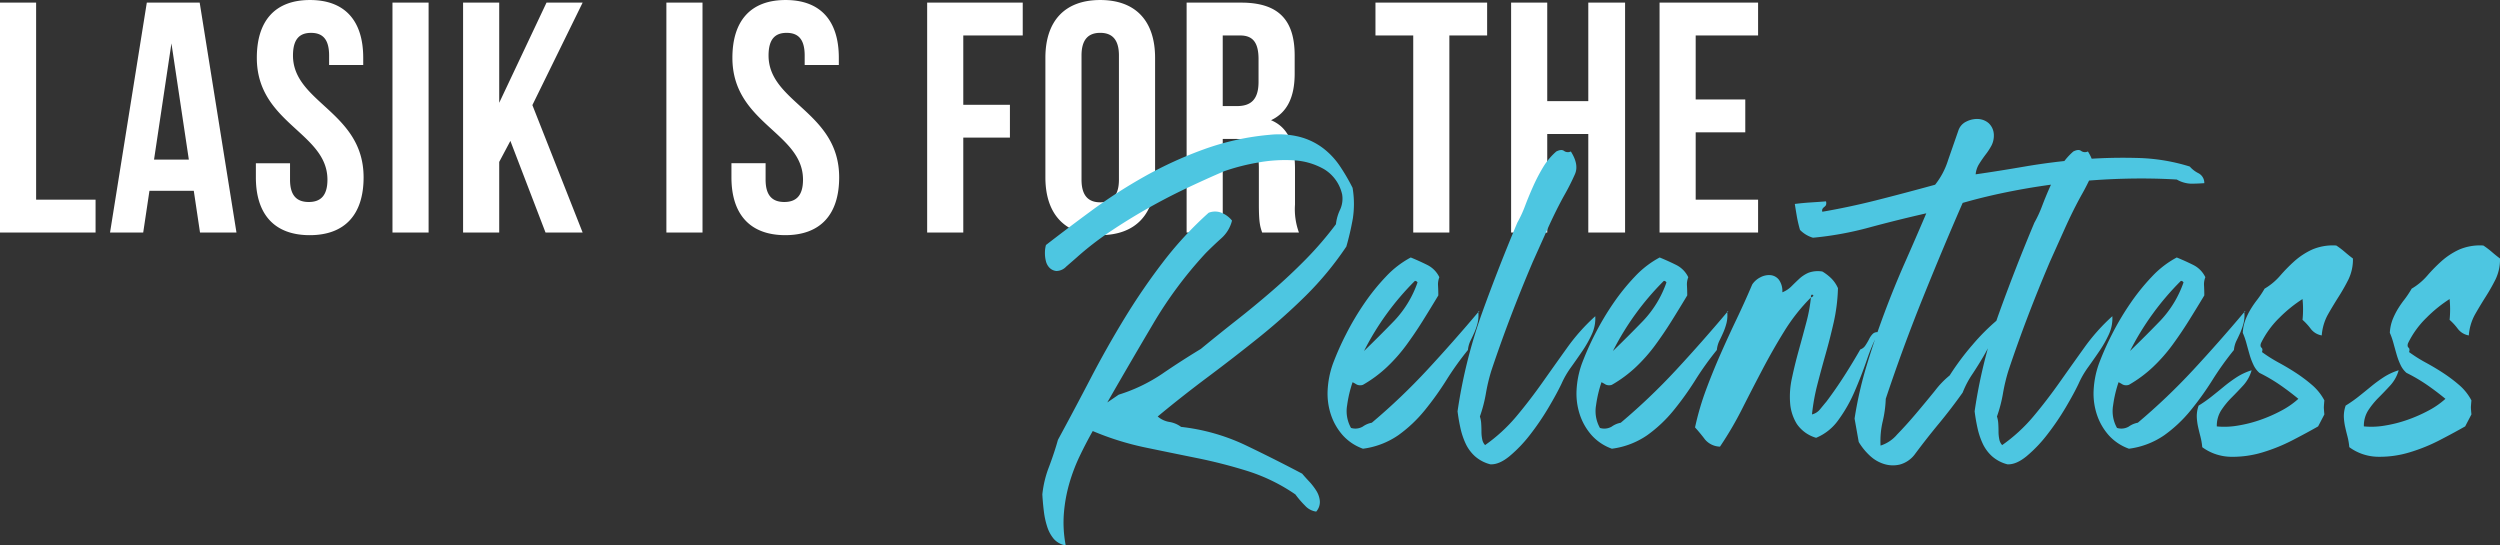
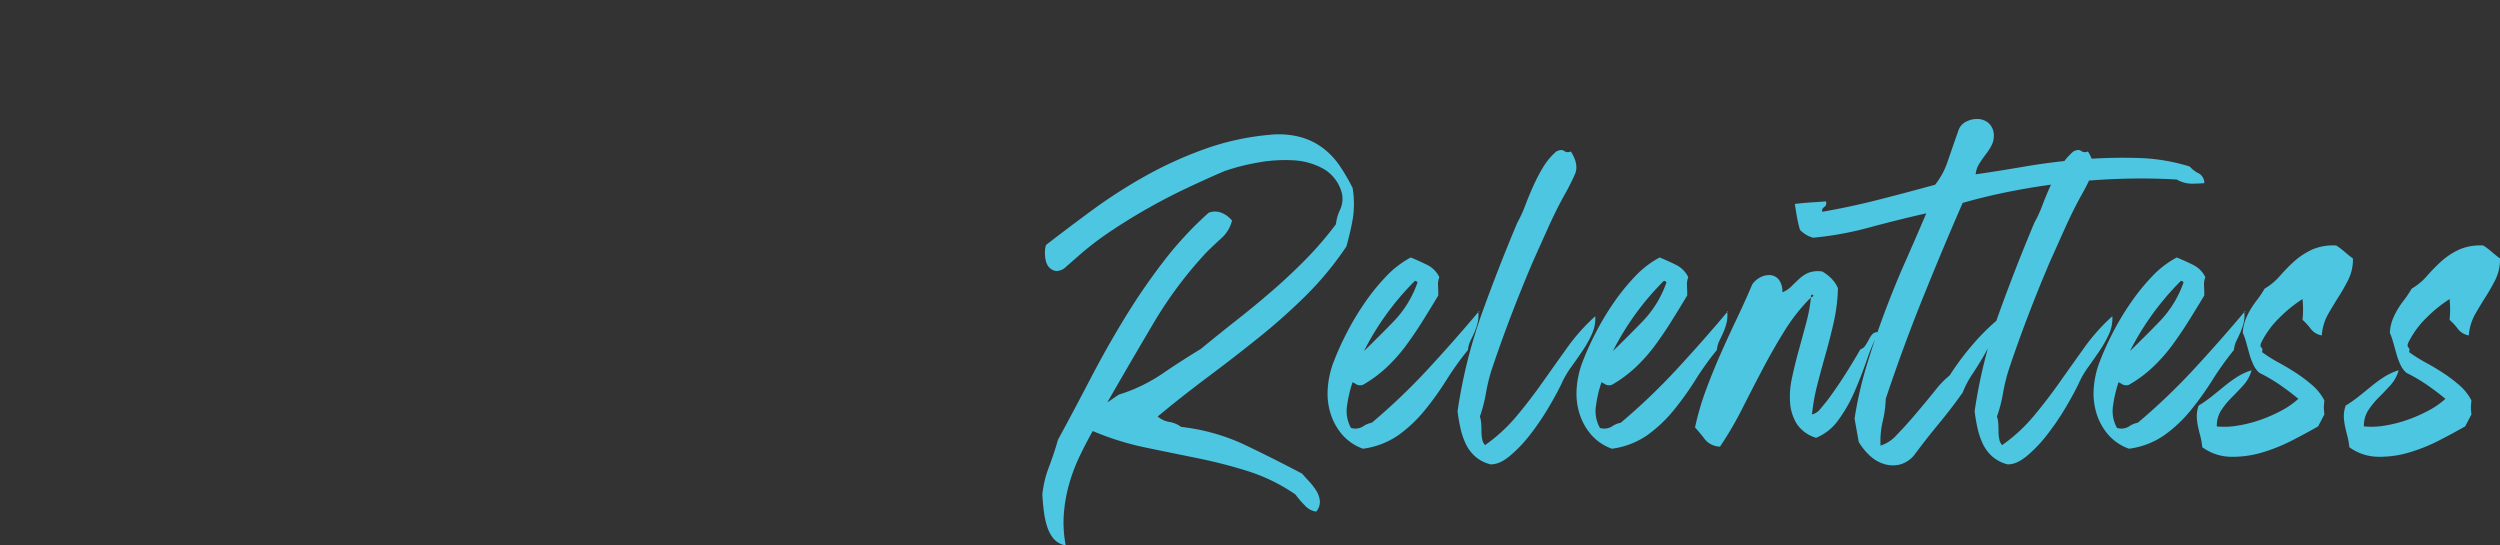
<svg xmlns="http://www.w3.org/2000/svg" width="601.344" height="131.182" viewBox="0 0 601.344 131.182">
  <rect x="0" y="0" width="601.344" height="131.182" fill="#333333" stroke="none" />
  <g id="Group_41" data-name="Group 41" transform="translate(-725.531 -712.068)">
-     <path id="Path_4336" data-name="Path 4336" d="M451.53,71h22.989V63.1h-14.3V15.7h-8.69Zm48.032-55.3H486.844L478,71h7.979l1.5-10.033h10.665L499.641,71h8.769Zm-6.794,9.8,4.187,27.966h-8.374Zm20.54,3.476c0,15.8,16.985,17.933,16.985,29.309,0,3.95-1.738,5.372-4.5,5.372s-4.5-1.422-4.5-5.372v-3.95h-8.216v3.4c0,8.848,4.424,13.9,12.956,13.9s12.956-5.056,12.956-13.9c0-15.8-16.985-17.933-16.985-29.309,0-3.95,1.58-5.451,4.345-5.451s4.345,1.5,4.345,5.451V30.71H538.9V28.972c0-8.848-4.345-13.9-12.8-13.9S513.308,20.124,513.308,28.972ZM545.935,71h8.69V15.7h-8.69Zm36.814,0h8.927L579.589,40.348,591.677,15.7h-8.69L571.61,39.795V15.7h-8.69V71h8.69V54.015l2.686-5.056Zm29.072,0h8.69V15.7h-8.69ZM627.7,28.972c0,15.8,16.985,17.933,16.985,29.309,0,3.95-1.738,5.372-4.5,5.372s-4.5-1.422-4.5-5.372v-3.95h-8.216v3.4c0,8.848,4.424,13.9,12.956,13.9s12.956-5.056,12.956-13.9c0-15.8-16.985-17.933-16.985-29.309,0-3.95,1.58-5.451,4.345-5.451s4.345,1.5,4.345,5.451V30.71H653.3V28.972c0-8.848-4.345-13.9-12.8-13.9S627.7,20.124,627.7,28.972ZM683.237,23.6h14.3V15.7H674.547V71h8.69V48.169h11.218v-7.9H683.237Zm28.44,4.819c0-3.95,1.738-5.451,4.5-5.451s4.5,1.5,4.5,5.451V58.281c0,3.95-1.738,5.451-4.5,5.451s-4.5-1.5-4.5-5.451Zm-8.69,29.309c0,8.848,4.661,13.9,13.193,13.9s13.193-5.056,13.193-13.9V28.972c0-8.848-4.661-13.9-13.193-13.9s-13.193,5.056-13.193,13.9ZM763.975,71a16.286,16.286,0,0,1-.948-6.715V55.753c0-5.767-1.422-9.954-5.767-11.771,3.871-1.817,5.688-5.53,5.688-11.218V28.419c0-8.532-3.871-12.719-12.877-12.719H736.957V71h8.69V48.485h3c3.95,0,5.688,1.9,5.688,7.031v8.69c0,4.5.316,5.372.79,6.794ZM749.834,23.6c3.081,0,4.424,1.738,4.424,5.688v5.451c0,4.424-1.975,5.846-5.214,5.846h-3.4V23.6Zm32.548,0h9.085V71h8.69V23.6h9.085V15.7h-26.86ZM823.7,47.3h9.875V71h8.848V15.7h-8.848V39.4H823.7V15.7h-8.69V71h8.69Zm35.708-23.7h15.01V15.7h-23.7V71h23.7V63.1h-15.01V46.9h11.929V39H859.407Z" transform="translate(274 697)" fill="#fff" />
    <path id="Path_4335" data-name="Path 4335" d="M138,101.25a5.7,5.7,0,0,0,2.813,1.313,6.4,6.4,0,0,1,2.813,1.188,48.677,48.677,0,0,1,15.313,4.313q6.938,3.313,13.813,6.938.625.75,1.625,1.813a14.855,14.855,0,0,1,1.75,2.25,5.635,5.635,0,0,1,.875,2.5,3.505,3.505,0,0,1-.875,2.563,4.421,4.421,0,0,1-2.687-1.437A22.662,22.662,0,0,1,171.125,120a43.267,43.267,0,0,0-11.5-5.625,121.481,121.481,0,0,0-12.187-3.125q-6.187-1.25-12.5-2.562a68.325,68.325,0,0,1-12.562-3.937q-1.625,2.875-3.125,6a42.694,42.694,0,0,0-2.5,6.563,36.527,36.527,0,0,0-1.312,7.188,28.9,28.9,0,0,0,.438,7.75A4.857,4.857,0,0,1,113,130.688a8.659,8.659,0,0,1-1.562-2.875,19.169,19.169,0,0,1-.812-3.687q-.25-2-.375-4.125a25.441,25.441,0,0,1,1.625-6.687q1.375-3.688,2.125-6.437,4-7.375,7.875-14.812t8.188-14.5a154.221,154.221,0,0,1,9.25-13.5A86.49,86.49,0,0,1,150.25,52.25a4.172,4.172,0,0,1,3.25.063,6.221,6.221,0,0,1,2.375,1.813,8.337,8.337,0,0,1-2.562,4.25q-1.938,1.75-3.687,3.5A98.388,98.388,0,0,0,136.875,79q-5.625,9.5-11,18.875L128.625,96a39.707,39.707,0,0,0,10.438-5q4.563-3.125,9.313-6,4.25-3.5,8.625-6.937T165.563,71q4.188-3.625,8.063-7.562A83.057,83.057,0,0,0,180.875,55a10.772,10.772,0,0,1,1-3.5,6.331,6.331,0,0,0,.5-3.625A9.481,9.481,0,0,0,178,41.75a16.544,16.544,0,0,0-7.375-2.125,36.167,36.167,0,0,0-8.625.563,50.634,50.634,0,0,0-8,2.063q-4.375,1.875-9.125,4.125T135.5,51.25q-4.625,2.625-9,5.563a72.7,72.7,0,0,0-8.125,6.313q-1,.875-2.375,2.063a3.285,3.285,0,0,1-2.375,1.063A2.694,2.694,0,0,1,112,65.5a3.4,3.4,0,0,1-.875-1.562,7.736,7.736,0,0,1-.25-2,7.04,7.04,0,0,1,.25-1.937q5-3.875,10.938-8.25a124.937,124.937,0,0,1,12.688-8.187A95.18,95.18,0,0,1,149.063,37a62.669,62.669,0,0,1,15.813-3.5,20.585,20.585,0,0,1,7.313.5,16.072,16.072,0,0,1,5.563,2.688A18.181,18.181,0,0,1,181.813,41a46.7,46.7,0,0,1,3.063,5.25,23.113,23.113,0,0,1,.063,7.375,64.9,64.9,0,0,1-1.562,6.75,76.994,76.994,0,0,1-9.75,11.813A147.054,147.054,0,0,1,162.25,82.313q-6,4.813-12.187,9.438T138,101.25Zm77.125-25.125a7.956,7.956,0,0,1-.187,2.688,14.941,14.941,0,0,1-.75,2.188q-.438,1-.937,2a6.415,6.415,0,0,0-.625,2.25,72.955,72.955,0,0,0-5.187,7.25,72.447,72.447,0,0,1-5.25,7.313,32.684,32.684,0,0,1-6.312,5.938,19.316,19.316,0,0,1-8.5,3.25,11.958,11.958,0,0,1-4.875-3.25,14.226,14.226,0,0,1-2.812-4.875A16.066,16.066,0,0,1,178.875,95a22.15,22.15,0,0,1,1.25-6.375,68.447,68.447,0,0,1,3.188-7.187,66.008,66.008,0,0,1,4.375-7.375,51.074,51.074,0,0,1,5.25-6.5A22.9,22.9,0,0,1,198.875,63q2.125.875,4,1.813a6.342,6.342,0,0,1,2.875,2.938,4.584,4.584,0,0,0-.312,2.063q.063,1.187.063,2.313-1.875,3.125-3.75,6.125t-3.937,5.813a39.362,39.362,0,0,1-4.625,5.25,30.507,30.507,0,0,1-5.812,4.313,1.961,1.961,0,0,1-1.5-.062q-.5-.313-1-.562a29.453,29.453,0,0,0-1.312,5.563A8.229,8.229,0,0,0,184.5,104a3.532,3.532,0,0,0,2.813-.312,5.455,5.455,0,0,1,2.188-.937A149.04,149.04,0,0,0,202.875,90Q209.125,83.25,215.125,76.125Zm-27.5,9.375q3.75-3.625,7.313-7.312A25.6,25.6,0,0,0,200.5,69a.735.735,0,0,0-.625-.375A65.765,65.765,0,0,0,187.625,85.5Zm27.5-9.375q0-.25.188-.187T215.125,76.125ZM237.375,37.5q2,3.125,1,5.438a55.437,55.437,0,0,1-2.625,5.188q-2,3.625-3.937,7.938T228.25,64q-2.875,6.75-5.375,13.313T218.25,90.25a43.5,43.5,0,0,0-1.312,5.5,33.615,33.615,0,0,1-1.437,5.5,6.754,6.754,0,0,1,.313,1.688q.063.938.063,1.938a8.939,8.939,0,0,0,.188,1.875,2.688,2.688,0,0,0,.688,1.375,39.352,39.352,0,0,0,7.5-6.875q3.25-3.875,6.25-8.125t6-8.437a46.818,46.818,0,0,1,6.75-7.562,9.06,9.06,0,0,1-.812,4.313,27.18,27.18,0,0,1-2.25,4q-1.312,1.937-2.75,3.938a21.959,21.959,0,0,0-2.312,4Q234,95.75,232,99.125a62.412,62.412,0,0,1-4.375,6.438,32.836,32.836,0,0,1-4.937,5.188q-2.562,2.125-4.687,2a8.9,8.9,0,0,1-3.687-1.937,9.563,9.563,0,0,1-2.25-3.062,18.018,18.018,0,0,1-1.25-3.75q-.438-2-.687-4a122.848,122.848,0,0,1,5.813-23.437q3.938-10.937,8.563-21.937a28.631,28.631,0,0,0,1.875-4.062q.875-2.313,1.938-4.687a42.94,42.94,0,0,1,2.375-4.562,15.682,15.682,0,0,1,3.188-3.812q1.25-.625,1.875-.125A1.575,1.575,0,0,0,237.375,37.5ZM275,76.125a7.956,7.956,0,0,1-.187,2.688,14.945,14.945,0,0,1-.75,2.188q-.437,1-.937,2a6.415,6.415,0,0,0-.625,2.25,72.953,72.953,0,0,0-5.187,7.25,72.447,72.447,0,0,1-5.25,7.313,32.684,32.684,0,0,1-6.312,5.938,19.316,19.316,0,0,1-8.5,3.25,11.958,11.958,0,0,1-4.875-3.25,14.226,14.226,0,0,1-2.812-4.875A16.066,16.066,0,0,1,238.75,95,22.15,22.15,0,0,1,240,88.625a68.447,68.447,0,0,1,3.188-7.187,66.008,66.008,0,0,1,4.375-7.375,51.074,51.074,0,0,1,5.25-6.5A22.9,22.9,0,0,1,258.75,63q2.125.875,4,1.813a6.342,6.342,0,0,1,2.875,2.938,4.584,4.584,0,0,0-.312,2.063q.062,1.187.063,2.313-1.875,3.125-3.75,6.125t-3.937,5.813a39.362,39.362,0,0,1-4.625,5.25,30.507,30.507,0,0,1-5.812,4.313,1.961,1.961,0,0,1-1.5-.062q-.5-.313-1-.562a29.453,29.453,0,0,0-1.312,5.563,8.229,8.229,0,0,0,.938,5.438,3.532,3.532,0,0,0,2.813-.312,5.455,5.455,0,0,1,2.188-.937A149.038,149.038,0,0,0,262.75,90Q269,83.25,275,76.125ZM247.5,85.5q3.75-3.625,7.313-7.312A25.6,25.6,0,0,0,260.375,69a.735.735,0,0,0-.625-.375A65.765,65.765,0,0,0,247.5,85.5ZM275,76.125q0-.25.188-.187T275,76.125Zm20.125-3.5q.875-.375.438-.625t-.437.625a44.526,44.526,0,0,0-6.375,8.063q-2.75,4.438-5.25,9.188t-4.937,9.563a83.431,83.431,0,0,1-5.312,9.063,4.884,4.884,0,0,1-3.625-1.75q-1.125-1.5-2.375-2.875a65.67,65.67,0,0,1,2.625-9q1.625-4.375,3.5-8.625t3.875-8.437q2-4.187,3.75-8.312a5.093,5.093,0,0,1,2-1.75,4.37,4.37,0,0,1,2.438-.5,2.9,2.9,0,0,1,2,1.125,4.686,4.686,0,0,1,.813,3,6.444,6.444,0,0,0,2.188-1.437q.938-.937,1.875-1.812a7.967,7.967,0,0,1,2.188-1.437,6.481,6.481,0,0,1,3.375-.312,11.282,11.282,0,0,1,2.188,1.688,7.783,7.783,0,0,1,1.563,2.313,42.491,42.491,0,0,1-1,8.125q-.875,3.875-1.937,7.625t-2,7.375a49.1,49.1,0,0,0-1.312,7.25,3.6,3.6,0,0,0,2-1.312q.875-1.063,1.5-1.812,2.25-3,4.25-6.125T307,85.125a2.409,2.409,0,0,0,1.25-1,13.972,13.972,0,0,0,.875-1.5,4.758,4.758,0,0,1,.875-1.25A1.529,1.529,0,0,1,311.375,81a48.994,48.994,0,0,0-2.812,6.688q-1.312,3.812-2.937,7.563a34.875,34.875,0,0,1-3.875,6.813,12.339,12.339,0,0,1-5.375,4.313,8.47,8.47,0,0,1-4.625-3.312,11.094,11.094,0,0,1-1.625-5A20.522,20.522,0,0,1,290.563,92q.688-3.25,1.625-6.625T294,78.688A37.091,37.091,0,0,0,295.125,72.625ZM334.75,43q5.25-.75,11.813-1.875t13.375-1.687a124,124,0,0,1,13.625-.375,45.688,45.688,0,0,1,12.688,2.063,6.871,6.871,0,0,0,2.125,1.625,2.63,2.63,0,0,1,1.375,2.375q-1.75.125-3.25.125a7.317,7.317,0,0,1-3.375-1q-6.25-.375-12.937-.187T356.813,45q-6.688.75-13.125,2t-12.062,2.875q-4.75,10.875-9.562,22.813T313.125,97a27.4,27.4,0,0,1-.75,5.5,20.539,20.539,0,0,0-.5,5.75,8.7,8.7,0,0,0,4-2.687q2.25-2.312,4.625-5.125T325,95a21.02,21.02,0,0,1,3.5-3.625A62.671,62.671,0,0,1,334,84a50.8,50.8,0,0,1,6-6,14.713,14.713,0,0,1-1.25,4.688A47.239,47.239,0,0,1,336.5,87q-1.25,2.125-2.625,4.188a22.386,22.386,0,0,0-2.25,4.313q-2.75,3.875-5.75,7.5T320,110.5a6.717,6.717,0,0,1-3.5,2.313,7.168,7.168,0,0,1-3.75-.125,8.768,8.768,0,0,1-3.437-2,14.86,14.86,0,0,1-2.687-3.312l-1-5.625a92.7,92.7,0,0,1,2.938-12.875q1.937-6.375,4.25-12.562t4.938-12.125q2.625-5.937,5.125-11.812Q315.75,54,309.063,55.812a79.2,79.2,0,0,1-13.437,2.438,7.156,7.156,0,0,1-3.125-1.875,31.132,31.132,0,0,1-.75-3.187q-.25-1.437-.5-3.062,2-.25,4-.375t3.5-.25a1.5,1.5,0,0,1,0,.875,1.241,1.241,0,0,1-.375.438,2.177,2.177,0,0,0-.437.438.877.877,0,0,0-.062.75q6.5-1.125,12.938-2.75T325,45.5a18.156,18.156,0,0,0,3.125-5.937q1.375-3.937,2.5-7.187a3.638,3.638,0,0,1,1.875-2.062,5.657,5.657,0,0,1,2.813-.625,4.189,4.189,0,0,1,2.563,1,3.951,3.951,0,0,1,1.25,2.938,5.131,5.131,0,0,1-.562,2.438,15.277,15.277,0,0,1-1.375,2.125q-.812,1.062-1.562,2.25A5.7,5.7,0,0,0,334.75,43Zm27-5.5q2,3.125,1,5.438a55.43,55.43,0,0,1-2.625,5.188q-2,3.625-3.937,7.938T352.625,64q-2.875,6.75-5.375,13.313T342.625,90.25a43.5,43.5,0,0,0-1.312,5.5,33.615,33.615,0,0,1-1.437,5.5,6.754,6.754,0,0,1,.313,1.688q.062.938.063,1.938a8.939,8.939,0,0,0,.188,1.875,2.688,2.688,0,0,0,.688,1.375,39.351,39.351,0,0,0,7.5-6.875q3.25-3.875,6.25-8.125t6-8.437a46.818,46.818,0,0,1,6.75-7.562,9.06,9.06,0,0,1-.812,4.313,27.18,27.18,0,0,1-2.25,4q-1.312,1.937-2.75,3.938a21.959,21.959,0,0,0-2.312,4q-1.125,2.375-3.125,5.75A62.412,62.412,0,0,1,352,105.563a32.836,32.836,0,0,1-4.937,5.188q-2.563,2.125-4.687,2a8.9,8.9,0,0,1-3.687-1.937,9.562,9.562,0,0,1-2.25-3.062,18.018,18.018,0,0,1-1.25-3.75q-.437-2-.687-4a122.848,122.848,0,0,1,5.813-23.437q3.938-10.937,8.563-21.937a28.635,28.635,0,0,0,1.875-4.062q.875-2.313,1.938-4.687a42.943,42.943,0,0,1,2.375-4.562A15.682,15.682,0,0,1,358.25,37.5q1.25-.625,1.875-.125A1.575,1.575,0,0,0,361.75,37.5Zm37.625,38.625a7.956,7.956,0,0,1-.187,2.688,14.945,14.945,0,0,1-.75,2.188q-.437,1-.937,2a6.415,6.415,0,0,0-.625,2.25,72.953,72.953,0,0,0-5.187,7.25,72.447,72.447,0,0,1-5.25,7.313,32.684,32.684,0,0,1-6.312,5.938,19.316,19.316,0,0,1-8.5,3.25,11.958,11.958,0,0,1-4.875-3.25,14.226,14.226,0,0,1-2.812-4.875A16.065,16.065,0,0,1,363.125,95a22.151,22.151,0,0,1,1.25-6.375,68.454,68.454,0,0,1,3.188-7.187,66.006,66.006,0,0,1,4.375-7.375,51.074,51.074,0,0,1,5.25-6.5A22.9,22.9,0,0,1,383.125,63q2.125.875,4,1.813A6.342,6.342,0,0,1,390,67.75a4.584,4.584,0,0,0-.312,2.063q.062,1.187.063,2.313Q387.875,75.25,386,78.25t-3.937,5.813a39.361,39.361,0,0,1-4.625,5.25,30.508,30.508,0,0,1-5.812,4.313,1.961,1.961,0,0,1-1.5-.062q-.5-.313-1-.562a29.451,29.451,0,0,0-1.312,5.563A8.229,8.229,0,0,0,368.75,104a3.532,3.532,0,0,0,2.813-.312,5.454,5.454,0,0,1,2.188-.937A149.038,149.038,0,0,0,387.125,90Q393.375,83.25,399.375,76.125Zm-27.5,9.375q3.75-3.625,7.313-7.312A25.6,25.6,0,0,0,384.75,69a.735.735,0,0,0-.625-.375A65.765,65.765,0,0,0,371.875,85.5Zm27.5-9.375q0-.25.188-.187T399.375,76.125ZM425.5,63.25a11.053,11.053,0,0,1-1.062,5,46.7,46.7,0,0,1-2.375,4.188q-1.312,2.063-2.562,4.25A12.207,12.207,0,0,0,418,81.75a4.2,4.2,0,0,1-2.625-1.562,14.162,14.162,0,0,0-2-2.187,25,25,0,0,0,0-5,32.5,32.5,0,0,0-5.5,4.438,21.974,21.974,0,0,0-4.5,6.188q-.25.75.125,1.063t.125,1.063a35.489,35.489,0,0,0,4.063,2.563q2.188,1.187,4.188,2.5a36.521,36.521,0,0,1,3.813,2.875,12.623,12.623,0,0,1,2.938,3.688q-.125,1.375-.125,1.688t.125,1.688l-1.5,2.875q-2.625,1.5-6.125,3.313a41.942,41.942,0,0,1-7.25,2.938,24.762,24.762,0,0,1-7.562,1.063,11.949,11.949,0,0,1-6.937-2.312,15.629,15.629,0,0,0-.437-2.562q-.313-1.187-.562-2.312a14.208,14.208,0,0,1-.312-2.375,7.548,7.548,0,0,1,.438-2.75,32.321,32.321,0,0,0,3.125-2.187q1.5-1.187,2.938-2.375a34.124,34.124,0,0,1,3.063-2.25,14.47,14.47,0,0,1,3.625-1.687,9.056,9.056,0,0,1-2,3.625q-1.375,1.5-2.812,2.938a19.152,19.152,0,0,0-2.5,3.063,6.922,6.922,0,0,0-1.062,3.875,18.764,18.764,0,0,0,5-.187,31.514,31.514,0,0,0,5.438-1.375,35.344,35.344,0,0,0,5.125-2.25A19.81,19.81,0,0,0,412.375,97Q410.25,95.25,408,93.688a40.54,40.54,0,0,0-5-2.937,5.745,5.745,0,0,1-1.437-1.937,16.268,16.268,0,0,1-.937-2.5q-.375-1.312-.75-2.687a17.49,17.49,0,0,0-.875-2.5,10.411,10.411,0,0,1,.688-3.25,17.481,17.481,0,0,1,1.25-2.5,24.372,24.372,0,0,1,1.563-2.25,23.892,23.892,0,0,0,1.75-2.625A14.989,14.989,0,0,0,408,67.375a38.987,38.987,0,0,1,3.438-3.5,17.352,17.352,0,0,1,4.188-2.75,12.6,12.6,0,0,1,5.875-1,20.543,20.543,0,0,1,2.063,1.563Q424.5,62.5,425.5,63.25Zm35.375,0a11.053,11.053,0,0,1-1.062,5,46.7,46.7,0,0,1-2.375,4.188q-1.312,2.063-2.562,4.25a12.207,12.207,0,0,0-1.5,5.063,4.2,4.2,0,0,1-2.625-1.562,14.162,14.162,0,0,0-2-2.187,25,25,0,0,0,0-5,32.5,32.5,0,0,0-5.5,4.438,21.974,21.974,0,0,0-4.5,6.188q-.25.75.125,1.063T439,85.75a35.489,35.489,0,0,0,4.063,2.563q2.188,1.187,4.188,2.5a36.521,36.521,0,0,1,3.813,2.875A12.623,12.623,0,0,1,454,97.375q-.125,1.375-.125,1.688T454,100.75l-1.5,2.875q-2.625,1.5-6.125,3.313a41.942,41.942,0,0,1-7.25,2.938,24.762,24.762,0,0,1-7.562,1.063,11.949,11.949,0,0,1-6.937-2.312,15.629,15.629,0,0,0-.437-2.562q-.313-1.187-.562-2.312a14.208,14.208,0,0,1-.312-2.375,7.548,7.548,0,0,1,.438-2.75,32.321,32.321,0,0,0,3.125-2.187q1.5-1.187,2.938-2.375a34.124,34.124,0,0,1,3.063-2.25,14.47,14.47,0,0,1,3.625-1.687,9.056,9.056,0,0,1-2,3.625q-1.375,1.5-2.812,2.938a19.152,19.152,0,0,0-2.5,3.063,6.922,6.922,0,0,0-1.062,3.875,18.764,18.764,0,0,0,5-.187,31.514,31.514,0,0,0,5.438-1.375,35.344,35.344,0,0,0,5.125-2.25A19.81,19.81,0,0,0,447.75,97q-2.125-1.75-4.375-3.312a40.54,40.54,0,0,0-5-2.937,5.745,5.745,0,0,1-1.437-1.937,16.268,16.268,0,0,1-.937-2.5q-.375-1.312-.75-2.687a17.49,17.49,0,0,0-.875-2.5,10.411,10.411,0,0,1,.688-3.25,17.481,17.481,0,0,1,1.25-2.5,24.372,24.372,0,0,1,1.563-2.25,23.892,23.892,0,0,0,1.75-2.625,14.989,14.989,0,0,0,3.75-3.125,38.987,38.987,0,0,1,3.438-3.5A17.352,17.352,0,0,1,451,61.125a12.6,12.6,0,0,1,5.875-1,20.543,20.543,0,0,1,2.063,1.563Q459.875,62.5,460.875,63.25Z" transform="translate(866 711)" fill="#4dc6e1" />
  </g>
</svg>